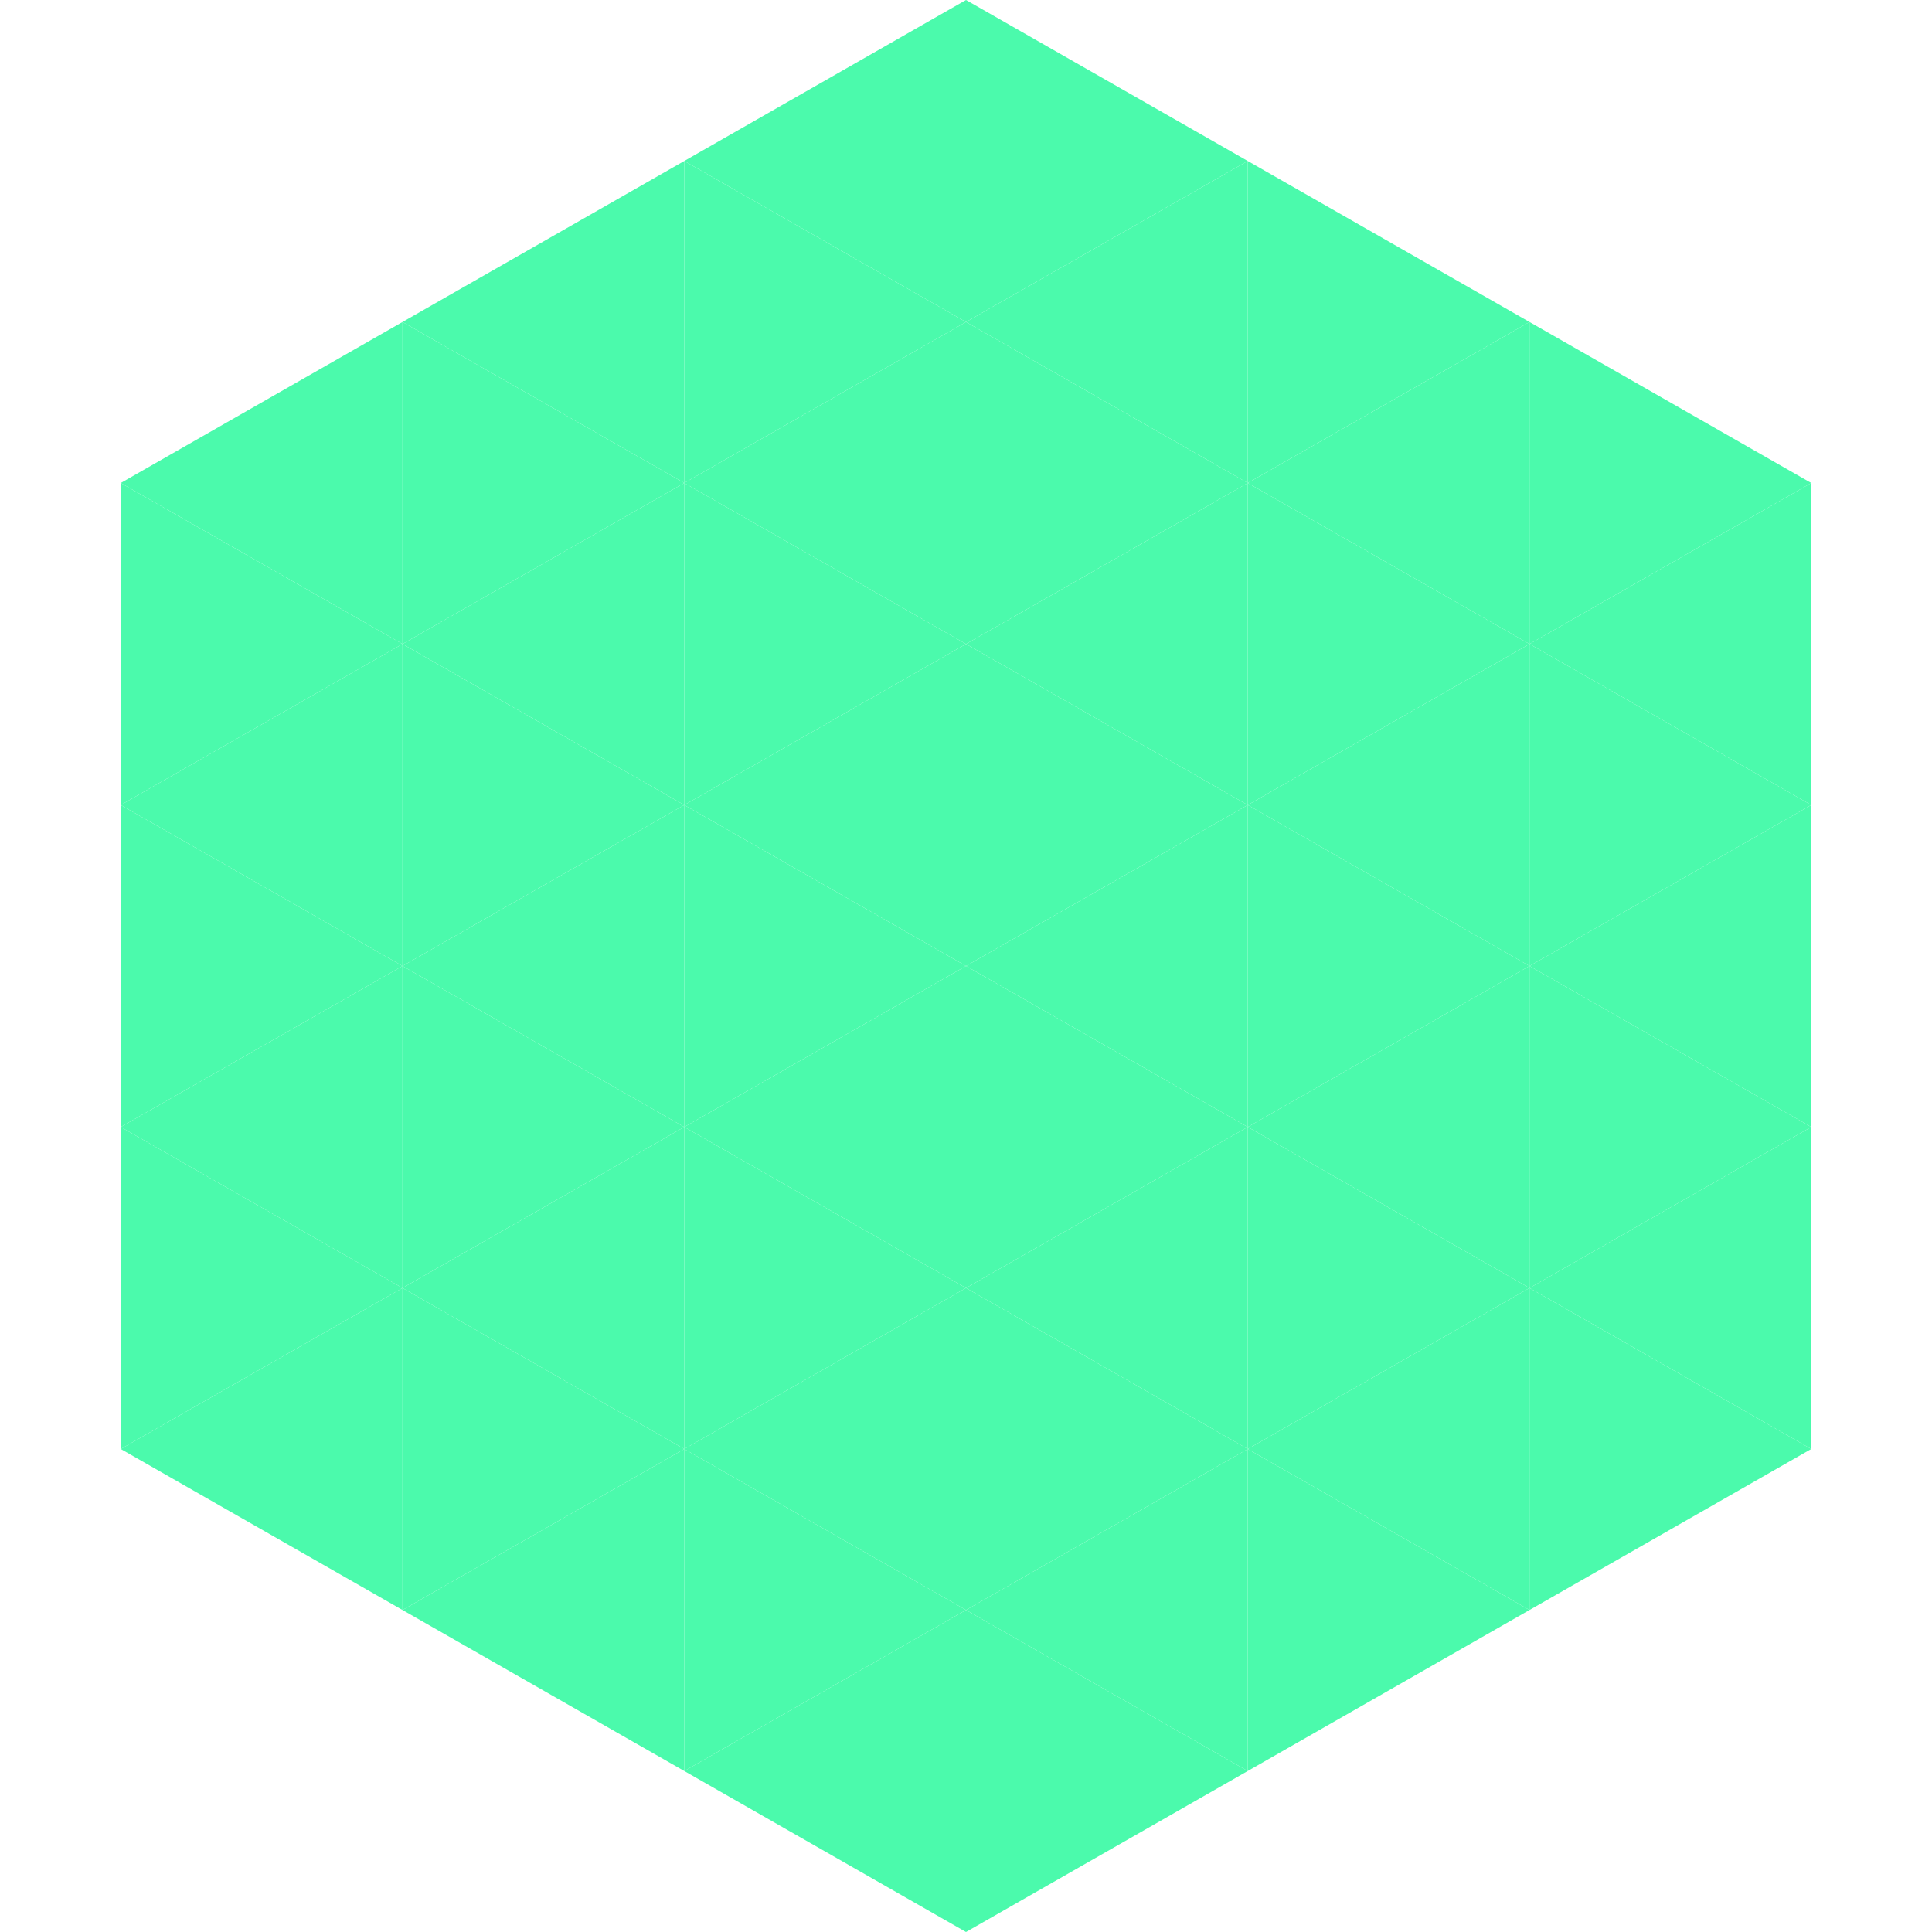
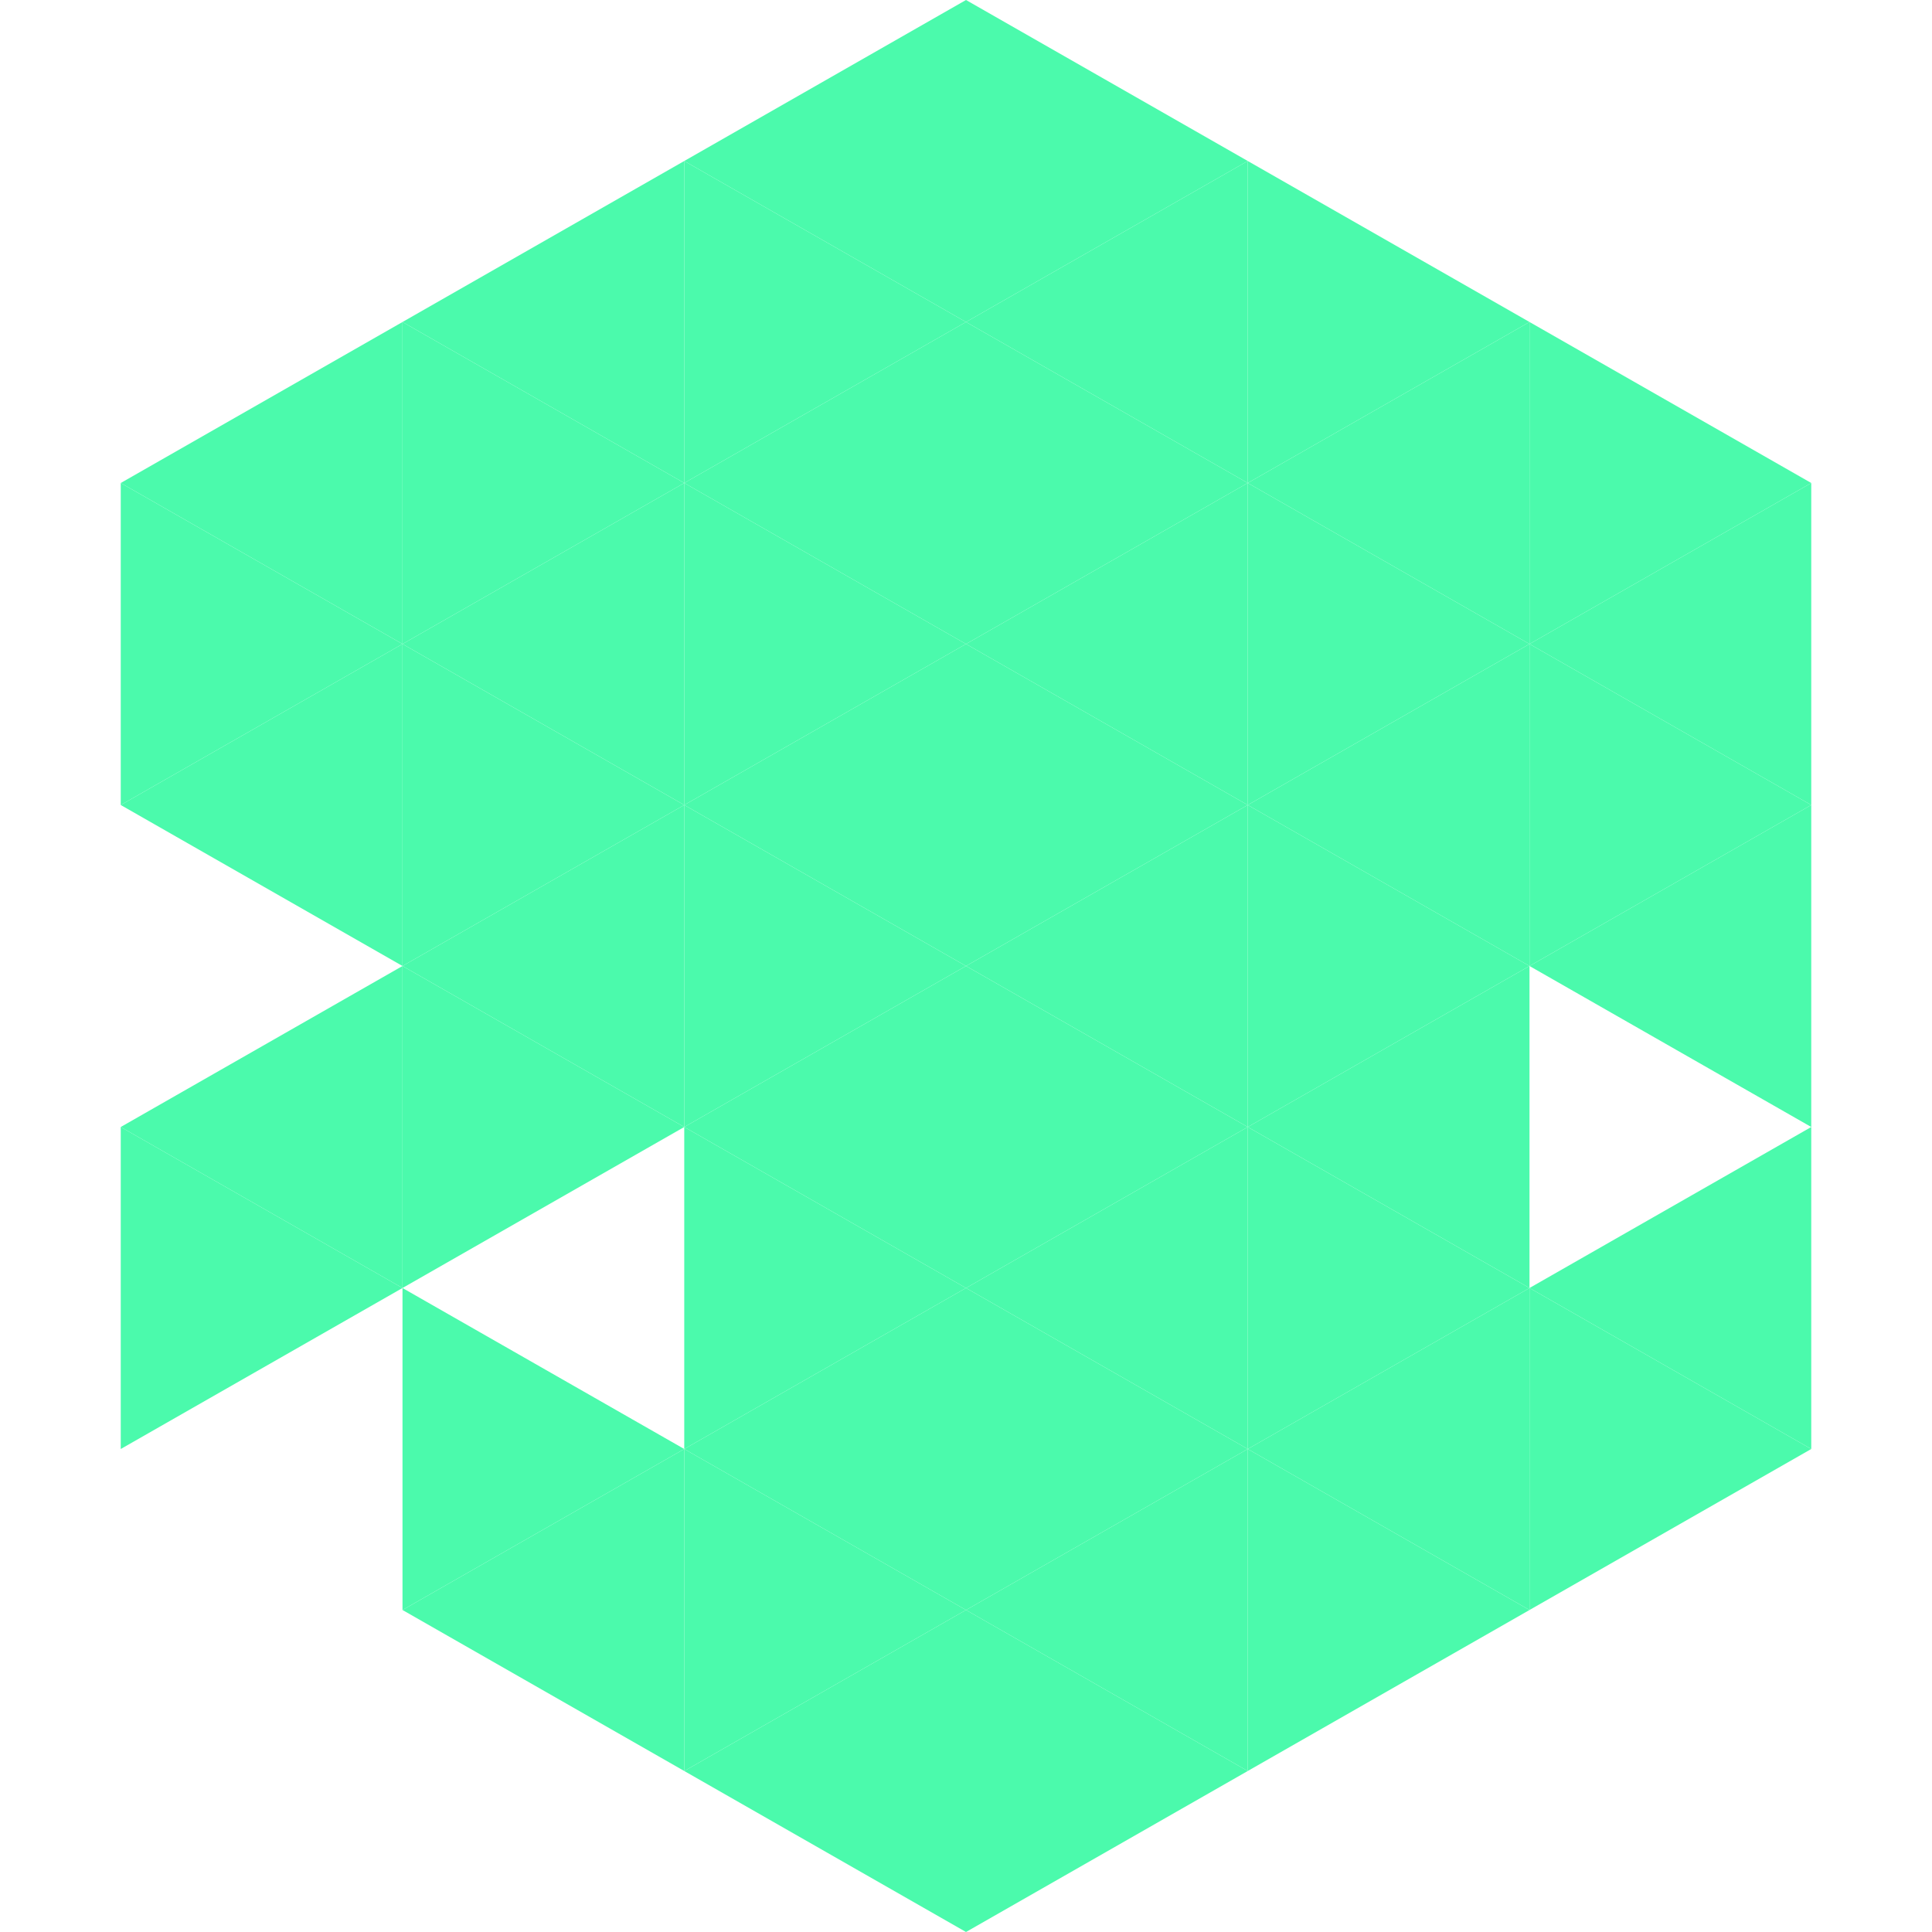
<svg xmlns="http://www.w3.org/2000/svg" width="240" height="240">
  <polygon points="50,40 15,60 50,80" style="fill:rgb(75,250,172)" />
  <polygon points="190,40 225,60 190,80" style="fill:rgb(75,250,172)" />
  <polygon points="15,60 50,80 15,100" style="fill:rgb(75,250,172)" />
  <polygon points="225,60 190,80 225,100" style="fill:rgb(75,250,172)" />
  <polygon points="50,80 15,100 50,120" style="fill:rgb(75,250,172)" />
  <polygon points="190,80 225,100 190,120" style="fill:rgb(75,250,172)" />
-   <polygon points="15,100 50,120 15,140" style="fill:rgb(75,250,172)" />
  <polygon points="225,100 190,120 225,140" style="fill:rgb(75,250,172)" />
  <polygon points="50,120 15,140 50,160" style="fill:rgb(75,250,172)" />
-   <polygon points="190,120 225,140 190,160" style="fill:rgb(75,250,172)" />
  <polygon points="15,140 50,160 15,180" style="fill:rgb(75,250,172)" />
  <polygon points="225,140 190,160 225,180" style="fill:rgb(75,250,172)" />
-   <polygon points="50,160 15,180 50,200" style="fill:rgb(75,250,172)" />
  <polygon points="190,160 225,180 190,200" style="fill:rgb(75,250,172)" />
  <polygon points="15,180 50,200 15,220" style="fill:rgb(255,255,255); fill-opacity:0" />
  <polygon points="225,180 190,200 225,220" style="fill:rgb(255,255,255); fill-opacity:0" />
  <polygon points="50,0 85,20 50,40" style="fill:rgb(255,255,255); fill-opacity:0" />
-   <polygon points="190,0 155,20 190,40" style="fill:rgb(255,255,255); fill-opacity:0" />
  <polygon points="85,20 50,40 85,60" style="fill:rgb(75,250,172)" />
  <polygon points="155,20 190,40 155,60" style="fill:rgb(75,250,172)" />
  <polygon points="50,40 85,60 50,80" style="fill:rgb(75,250,172)" />
  <polygon points="190,40 155,60 190,80" style="fill:rgb(75,250,172)" />
  <polygon points="85,60 50,80 85,100" style="fill:rgb(75,250,172)" />
  <polygon points="155,60 190,80 155,100" style="fill:rgb(75,250,172)" />
  <polygon points="50,80 85,100 50,120" style="fill:rgb(75,250,172)" />
  <polygon points="190,80 155,100 190,120" style="fill:rgb(75,250,172)" />
  <polygon points="85,100 50,120 85,140" style="fill:rgb(75,250,172)" />
  <polygon points="155,100 190,120 155,140" style="fill:rgb(75,250,172)" />
  <polygon points="50,120 85,140 50,160" style="fill:rgb(75,250,172)" />
  <polygon points="190,120 155,140 190,160" style="fill:rgb(75,250,172)" />
-   <polygon points="85,140 50,160 85,180" style="fill:rgb(75,250,172)" />
  <polygon points="155,140 190,160 155,180" style="fill:rgb(75,250,172)" />
  <polygon points="50,160 85,180 50,200" style="fill:rgb(75,250,172)" />
  <polygon points="190,160 155,180 190,200" style="fill:rgb(75,250,172)" />
  <polygon points="85,180 50,200 85,220" style="fill:rgb(75,250,172)" />
  <polygon points="155,180 190,200 155,220" style="fill:rgb(75,250,172)" />
  <polygon points="120,0 85,20 120,40" style="fill:rgb(75,250,172)" />
  <polygon points="120,0 155,20 120,40" style="fill:rgb(75,250,172)" />
  <polygon points="85,20 120,40 85,60" style="fill:rgb(75,250,172)" />
  <polygon points="155,20 120,40 155,60" style="fill:rgb(75,250,172)" />
  <polygon points="120,40 85,60 120,80" style="fill:rgb(75,250,172)" />
  <polygon points="120,40 155,60 120,80" style="fill:rgb(75,250,172)" />
  <polygon points="85,60 120,80 85,100" style="fill:rgb(75,250,172)" />
  <polygon points="155,60 120,80 155,100" style="fill:rgb(75,250,172)" />
  <polygon points="120,80 85,100 120,120" style="fill:rgb(75,250,172)" />
  <polygon points="120,80 155,100 120,120" style="fill:rgb(75,250,172)" />
  <polygon points="85,100 120,120 85,140" style="fill:rgb(75,250,172)" />
  <polygon points="155,100 120,120 155,140" style="fill:rgb(75,250,172)" />
  <polygon points="120,120 85,140 120,160" style="fill:rgb(75,250,172)" />
  <polygon points="120,120 155,140 120,160" style="fill:rgb(75,250,172)" />
  <polygon points="85,140 120,160 85,180" style="fill:rgb(75,250,172)" />
  <polygon points="155,140 120,160 155,180" style="fill:rgb(75,250,172)" />
  <polygon points="120,160 85,180 120,200" style="fill:rgb(75,250,172)" />
  <polygon points="120,160 155,180 120,200" style="fill:rgb(75,250,172)" />
  <polygon points="85,180 120,200 85,220" style="fill:rgb(75,250,172)" />
  <polygon points="155,180 120,200 155,220" style="fill:rgb(75,250,172)" />
  <polygon points="120,200 85,220 120,240" style="fill:rgb(75,250,172)" />
  <polygon points="120,200 155,220 120,240" style="fill:rgb(75,250,172)" />
  <polygon points="85,220 120,240 85,260" style="fill:rgb(255,255,255); fill-opacity:0" />
  <polygon points="155,220 120,240 155,260" style="fill:rgb(255,255,255); fill-opacity:0" />
</svg>